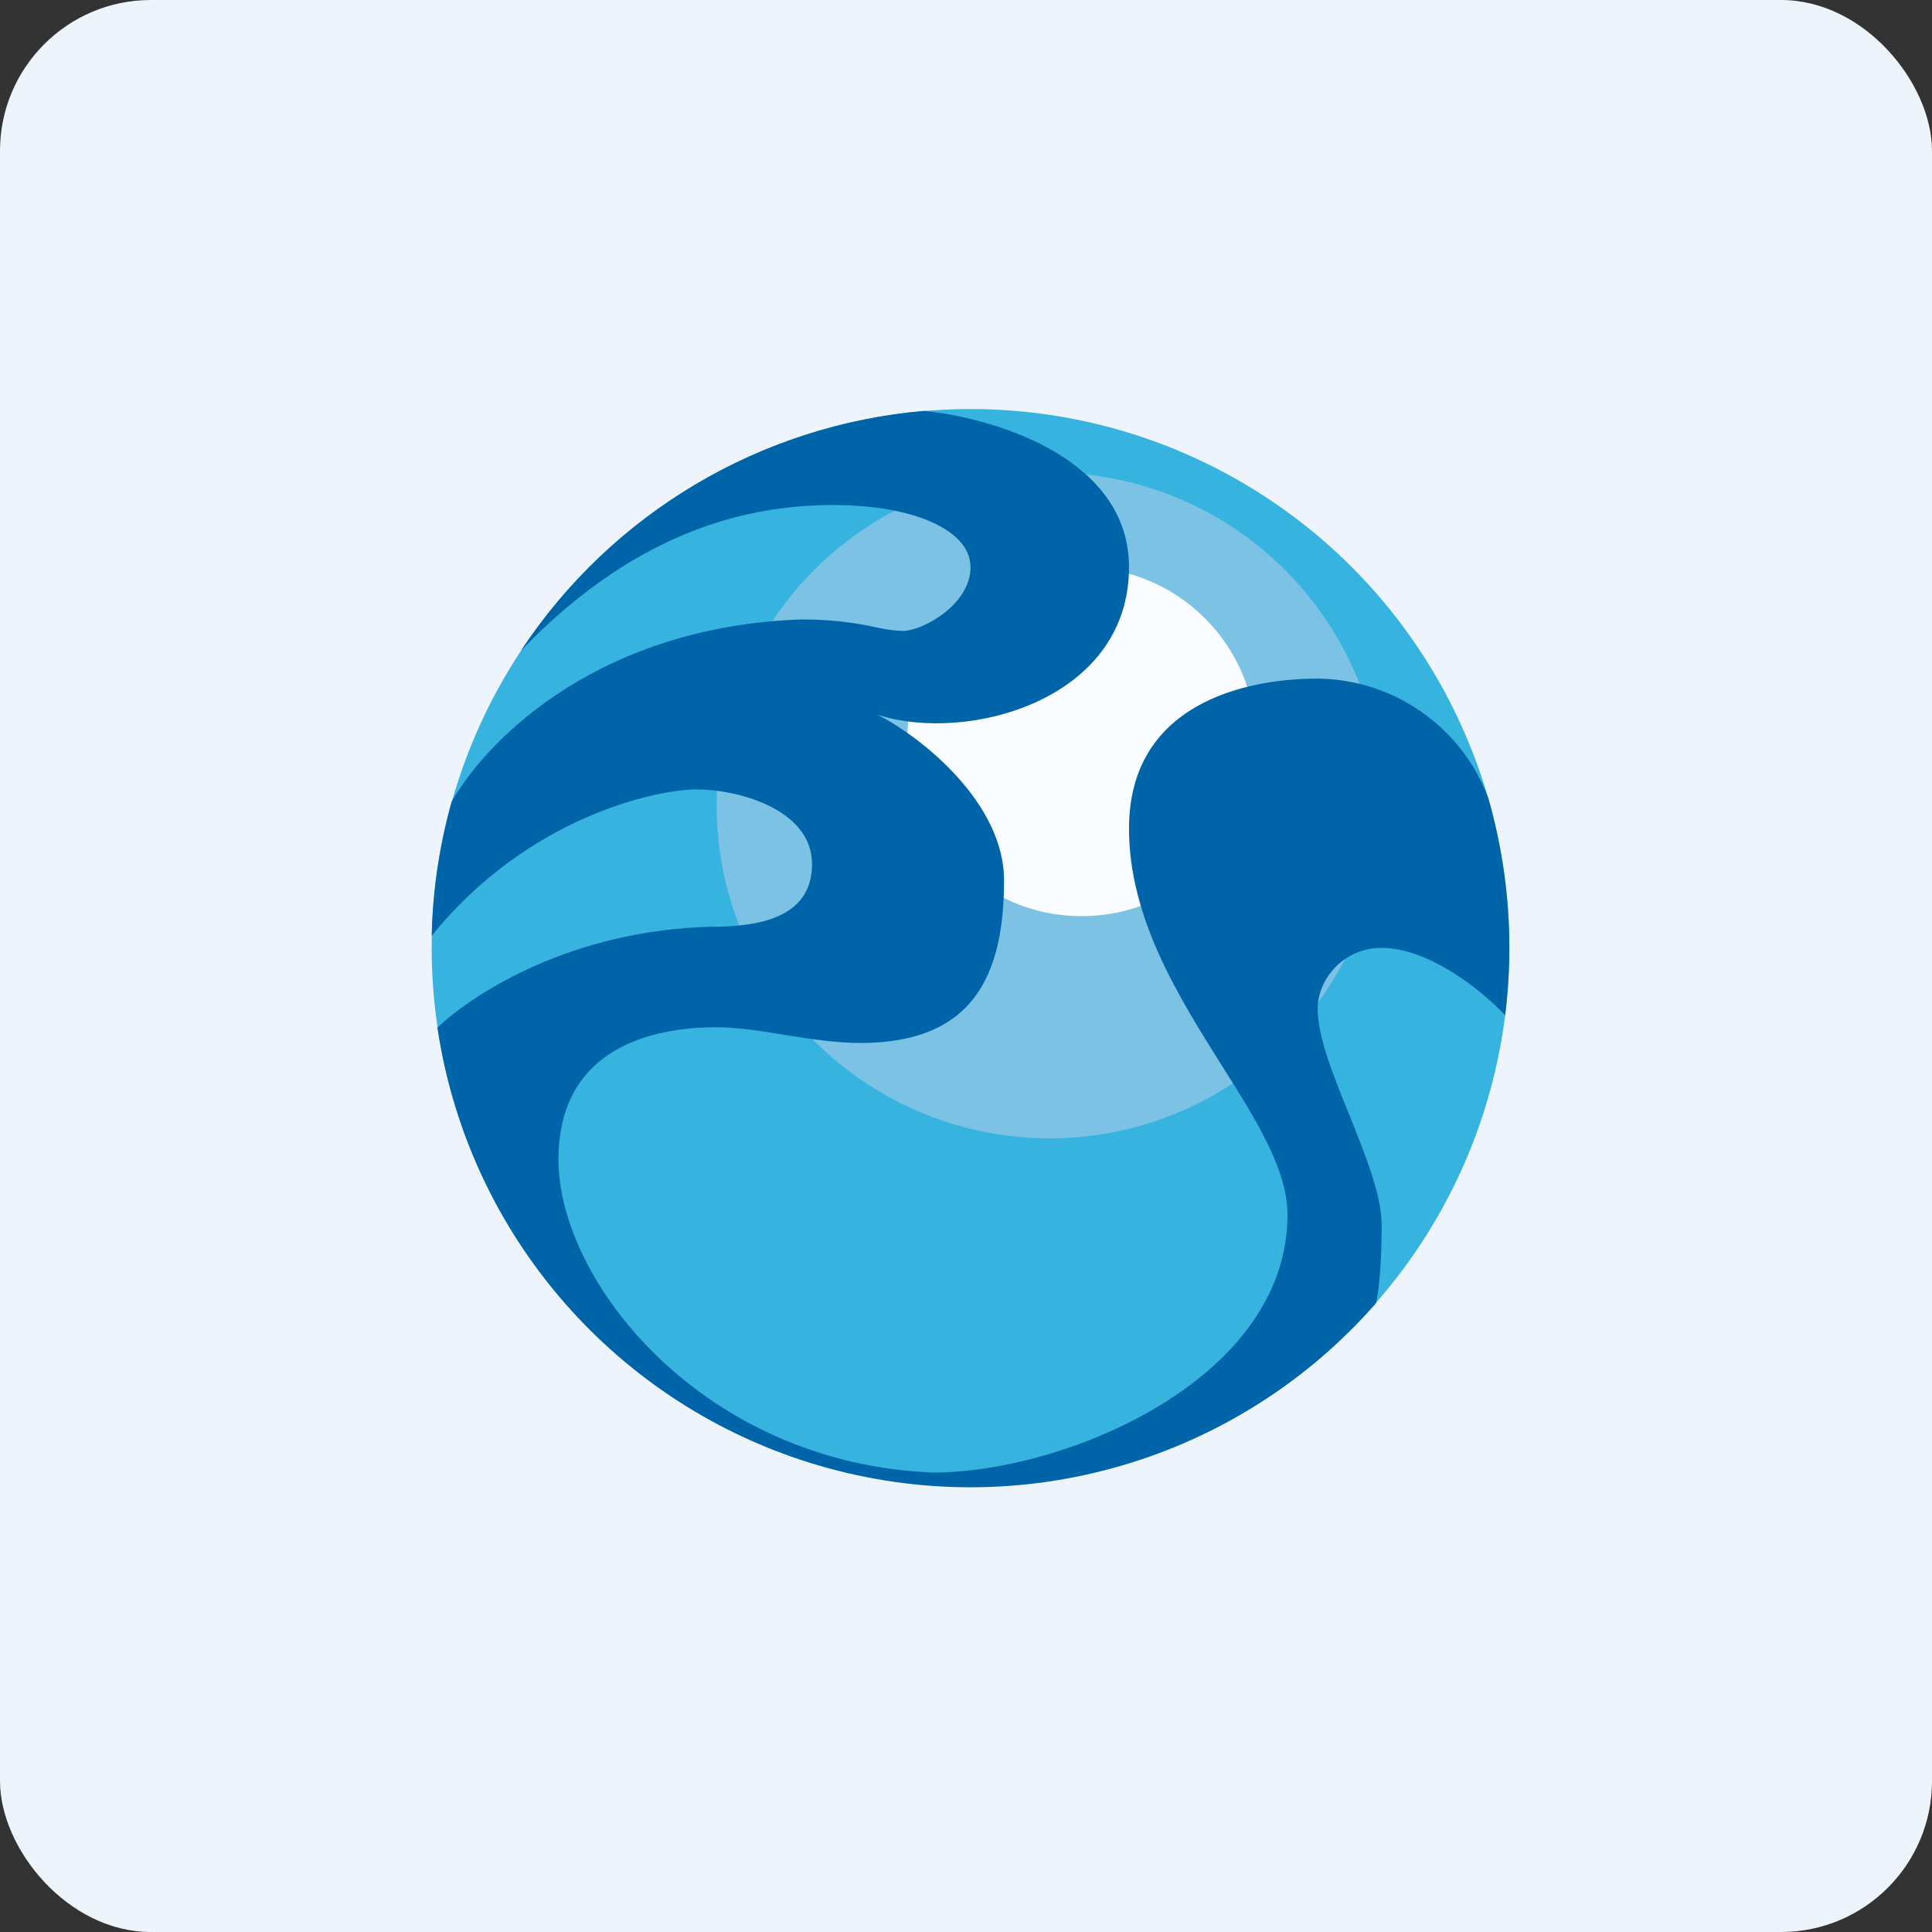
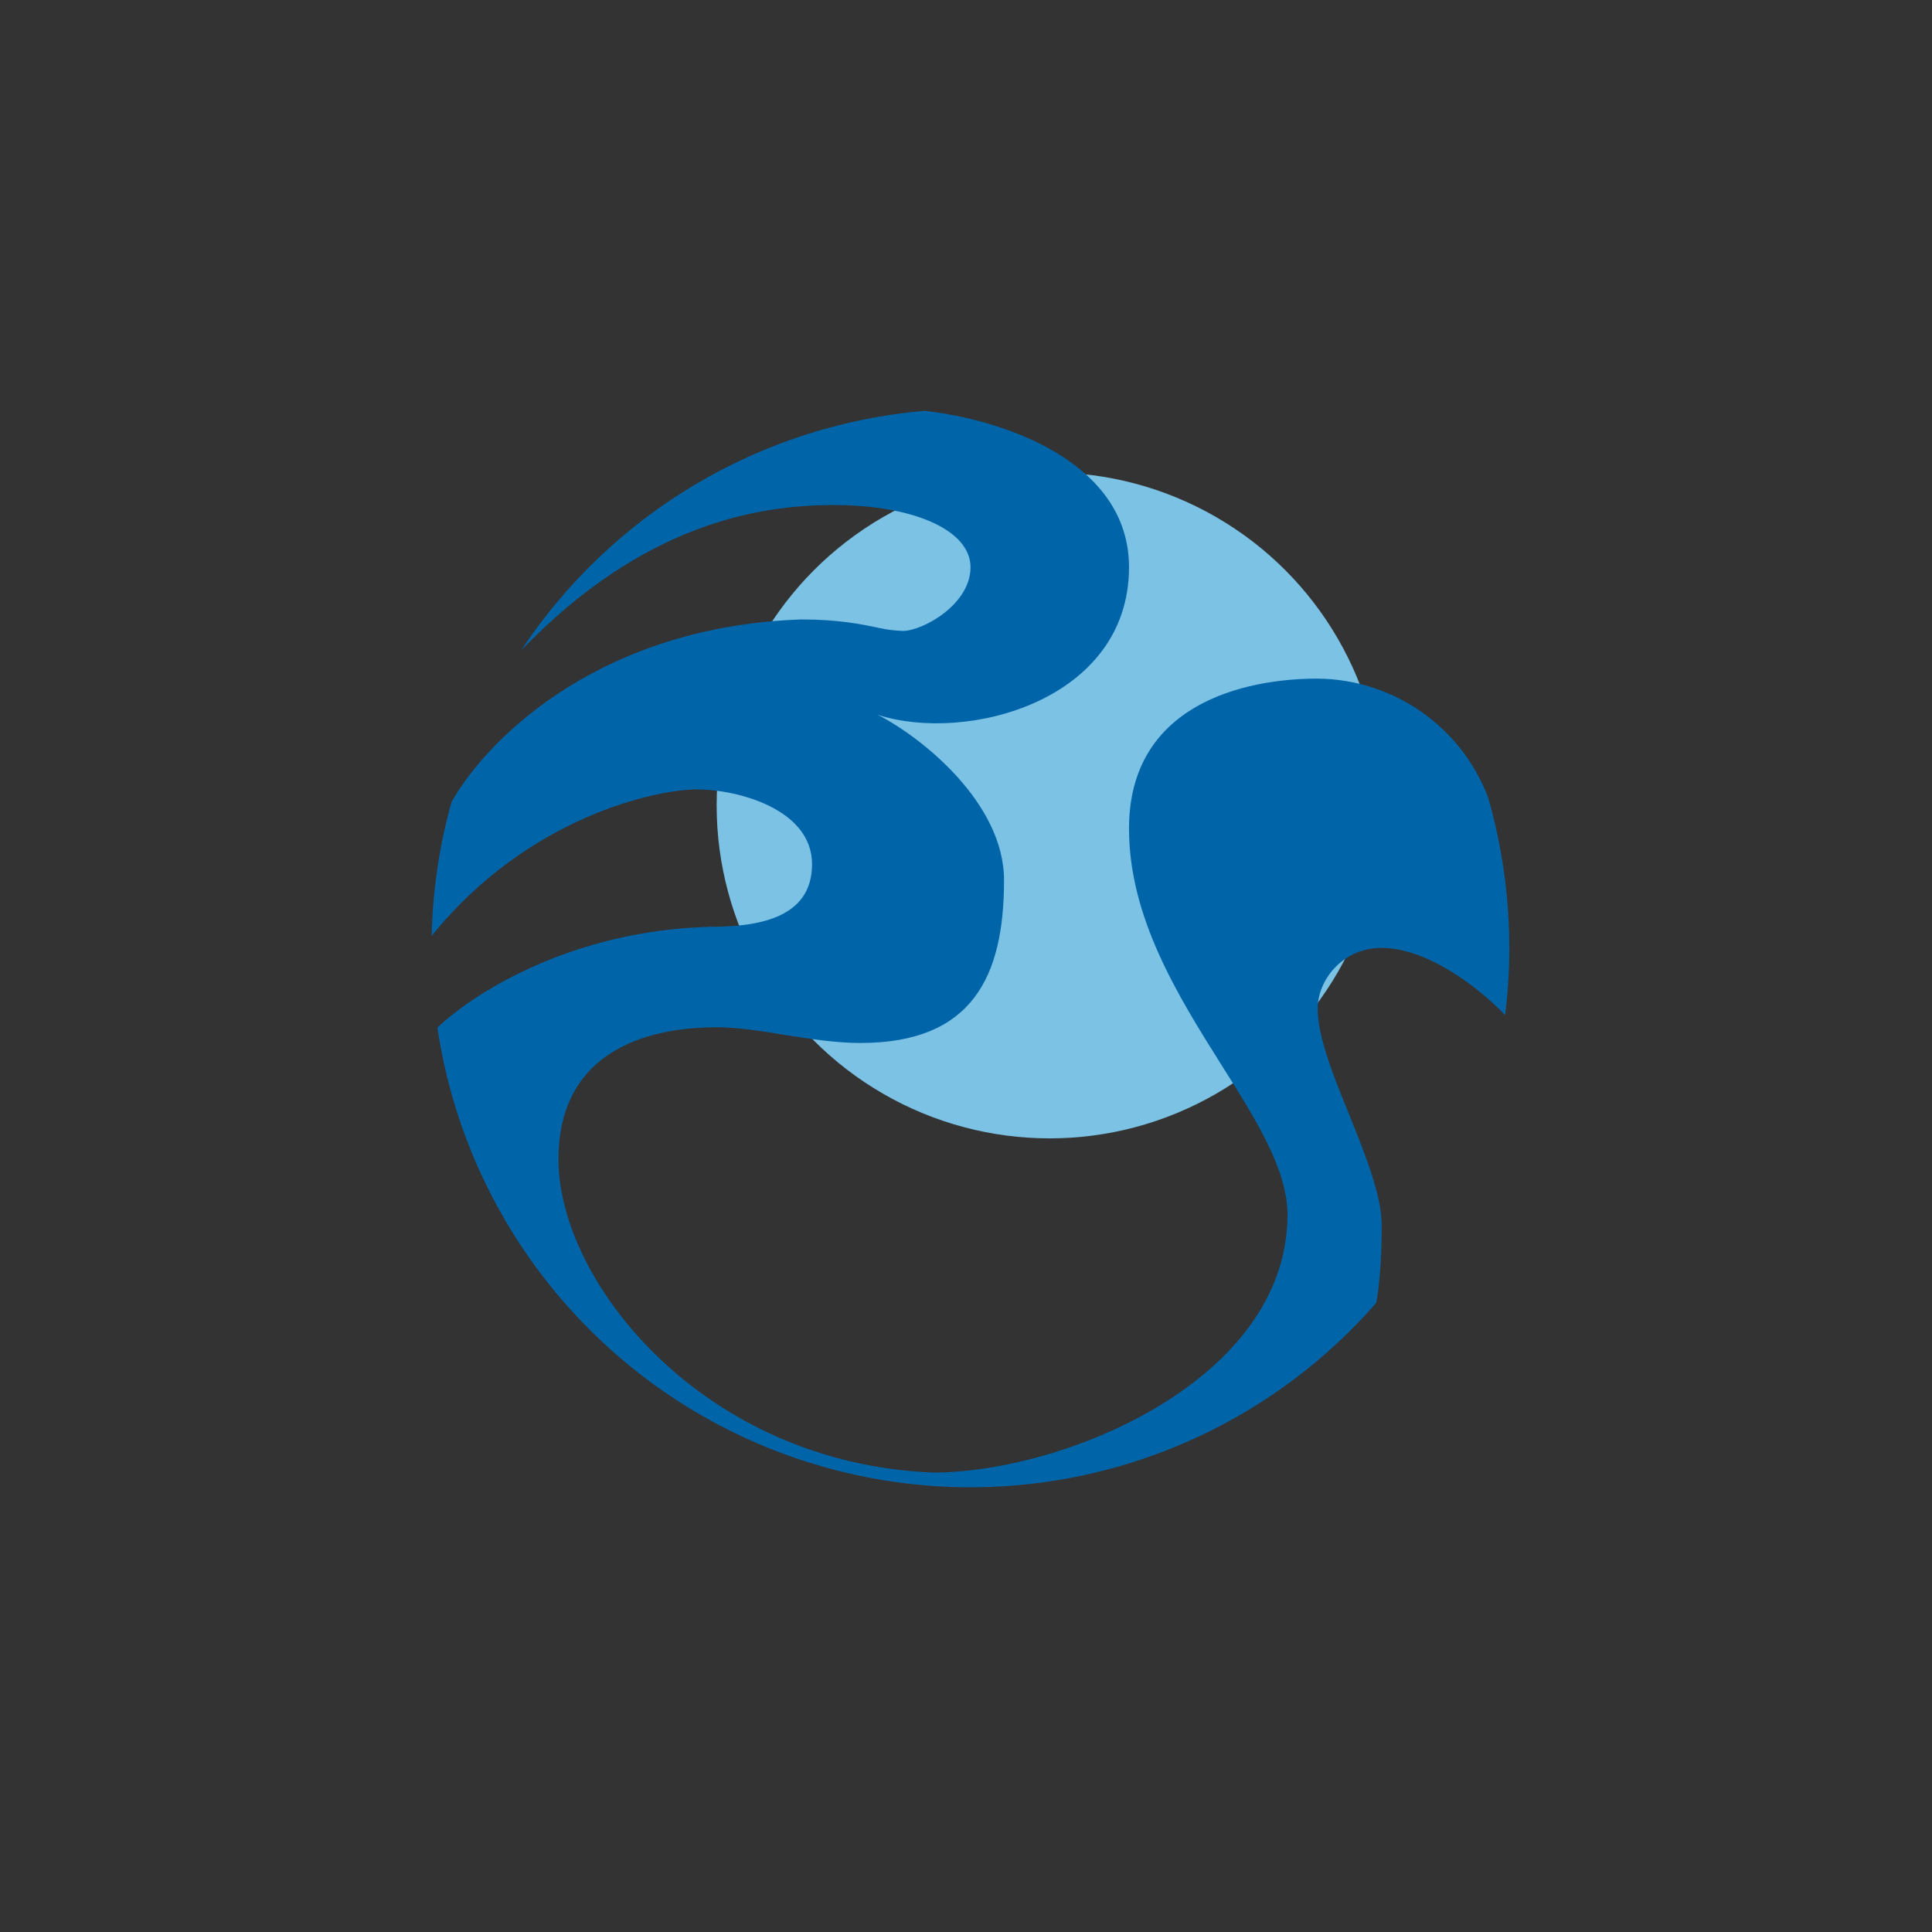
<svg xmlns="http://www.w3.org/2000/svg" width="64px" height="64px" viewBox="0 0 64 64" version="1.1">
  <rect x="0" y="0" width="64" height="64" fill="#333333" stroke="none" />
  <title>2100_01705</title>
  <g id="头像" stroke="none" stroke-width="1" fill="none" fill-rule="evenodd">
    <g id="2100_01705" fill-rule="nonzero">
-       <rect id="矩形" fill="#EEF4FC" x="0" y="0" width="64" height="64" rx="5" />
-       <polyline id="路径" fill="#EEF4FC" points="2.75 2 61.55 2 61.55 60.8 2.75 60.8 2.75 2" />
-       <circle id="椭圆形" fill="#37B3E0" cx="32.15" cy="31.4" r="17.85" />
      <circle id="椭圆形" fill="#7BC2E5" cx="34.77" cy="26.68" r="11.03" />
-       <circle id="椭圆形" fill="#FAFDFF" cx="35.83" cy="24.57" r="5.78" />
      <path d="M49.86,33.63 C50.161,31.217 49.97,28.768 49.3,26.43 C48.411,24.07 46.162,22.5 43.64,22.48 C41.22,22.48 37.4,23.33 37.4,27.45 C37.4,30.4 39.03,33 40.47,35.29 C41.62,37.11 42.65,38.75 42.65,40.24 C42.65,45.71 35.27,48.78 30.91,48.78 C23.31,48.48 18.5,42.48 18.5,38.41 C18.5,34.35 22.25,34.03 23.73,34.03 C24.44,34.03 25.2,34.15 25.98,34.28 C26.81,34.41 27.66,34.55 28.5,34.55 C32.21,34.55 33.26,32.35 33.26,29.16 C33.26,26.61 30.56,24.44 29.08,23.68 C32.02,24.63 37.4,23.21 37.4,18.79 C37.4,15.28 33.2,13.89 30.62,13.61 C25.188,14.077 20.267,17.002 17.26,21.55 C21.31,17.33 25.17,16.73 27.61,16.73 C30.26,16.73 32.15,17.56 32.15,18.79 C32.15,20.03 30.56,20.9 29.91,20.9 C29.641,20.892 29.373,20.858 29.11,20.8 C28.55,20.68 27.78,20.52 26.55,20.52 C20,20.74 16.23,24.34 14.96,26.56 C14.554,28.006 14.332,29.498 14.3,31 C17.51,27.03 21.78,26.15 23.08,26.15 C24.43,26.15 26.9,26.8 26.9,28.63 C26.9,30.46 25.02,30.7 23.54,30.7 C18.96,30.82 15.73,32.87 14.49,34.04 C15.513,40.925 20.444,46.587 27.123,48.546 C33.803,50.505 41.011,48.402 45.59,43.16 C45.72,42.46 45.77,41.54 45.77,40.59 C45.77,39.58 45.22,38.24 44.69,36.91 C44.16,35.62 43.65,34.34 43.65,33.41 C43.65,32.46 44.48,31.4 45.77,31.4 C47.24,31.4 48.94,32.66 49.86,33.63" id="路径" fill="#0064A9" />
    </g>
  </g>
</svg>